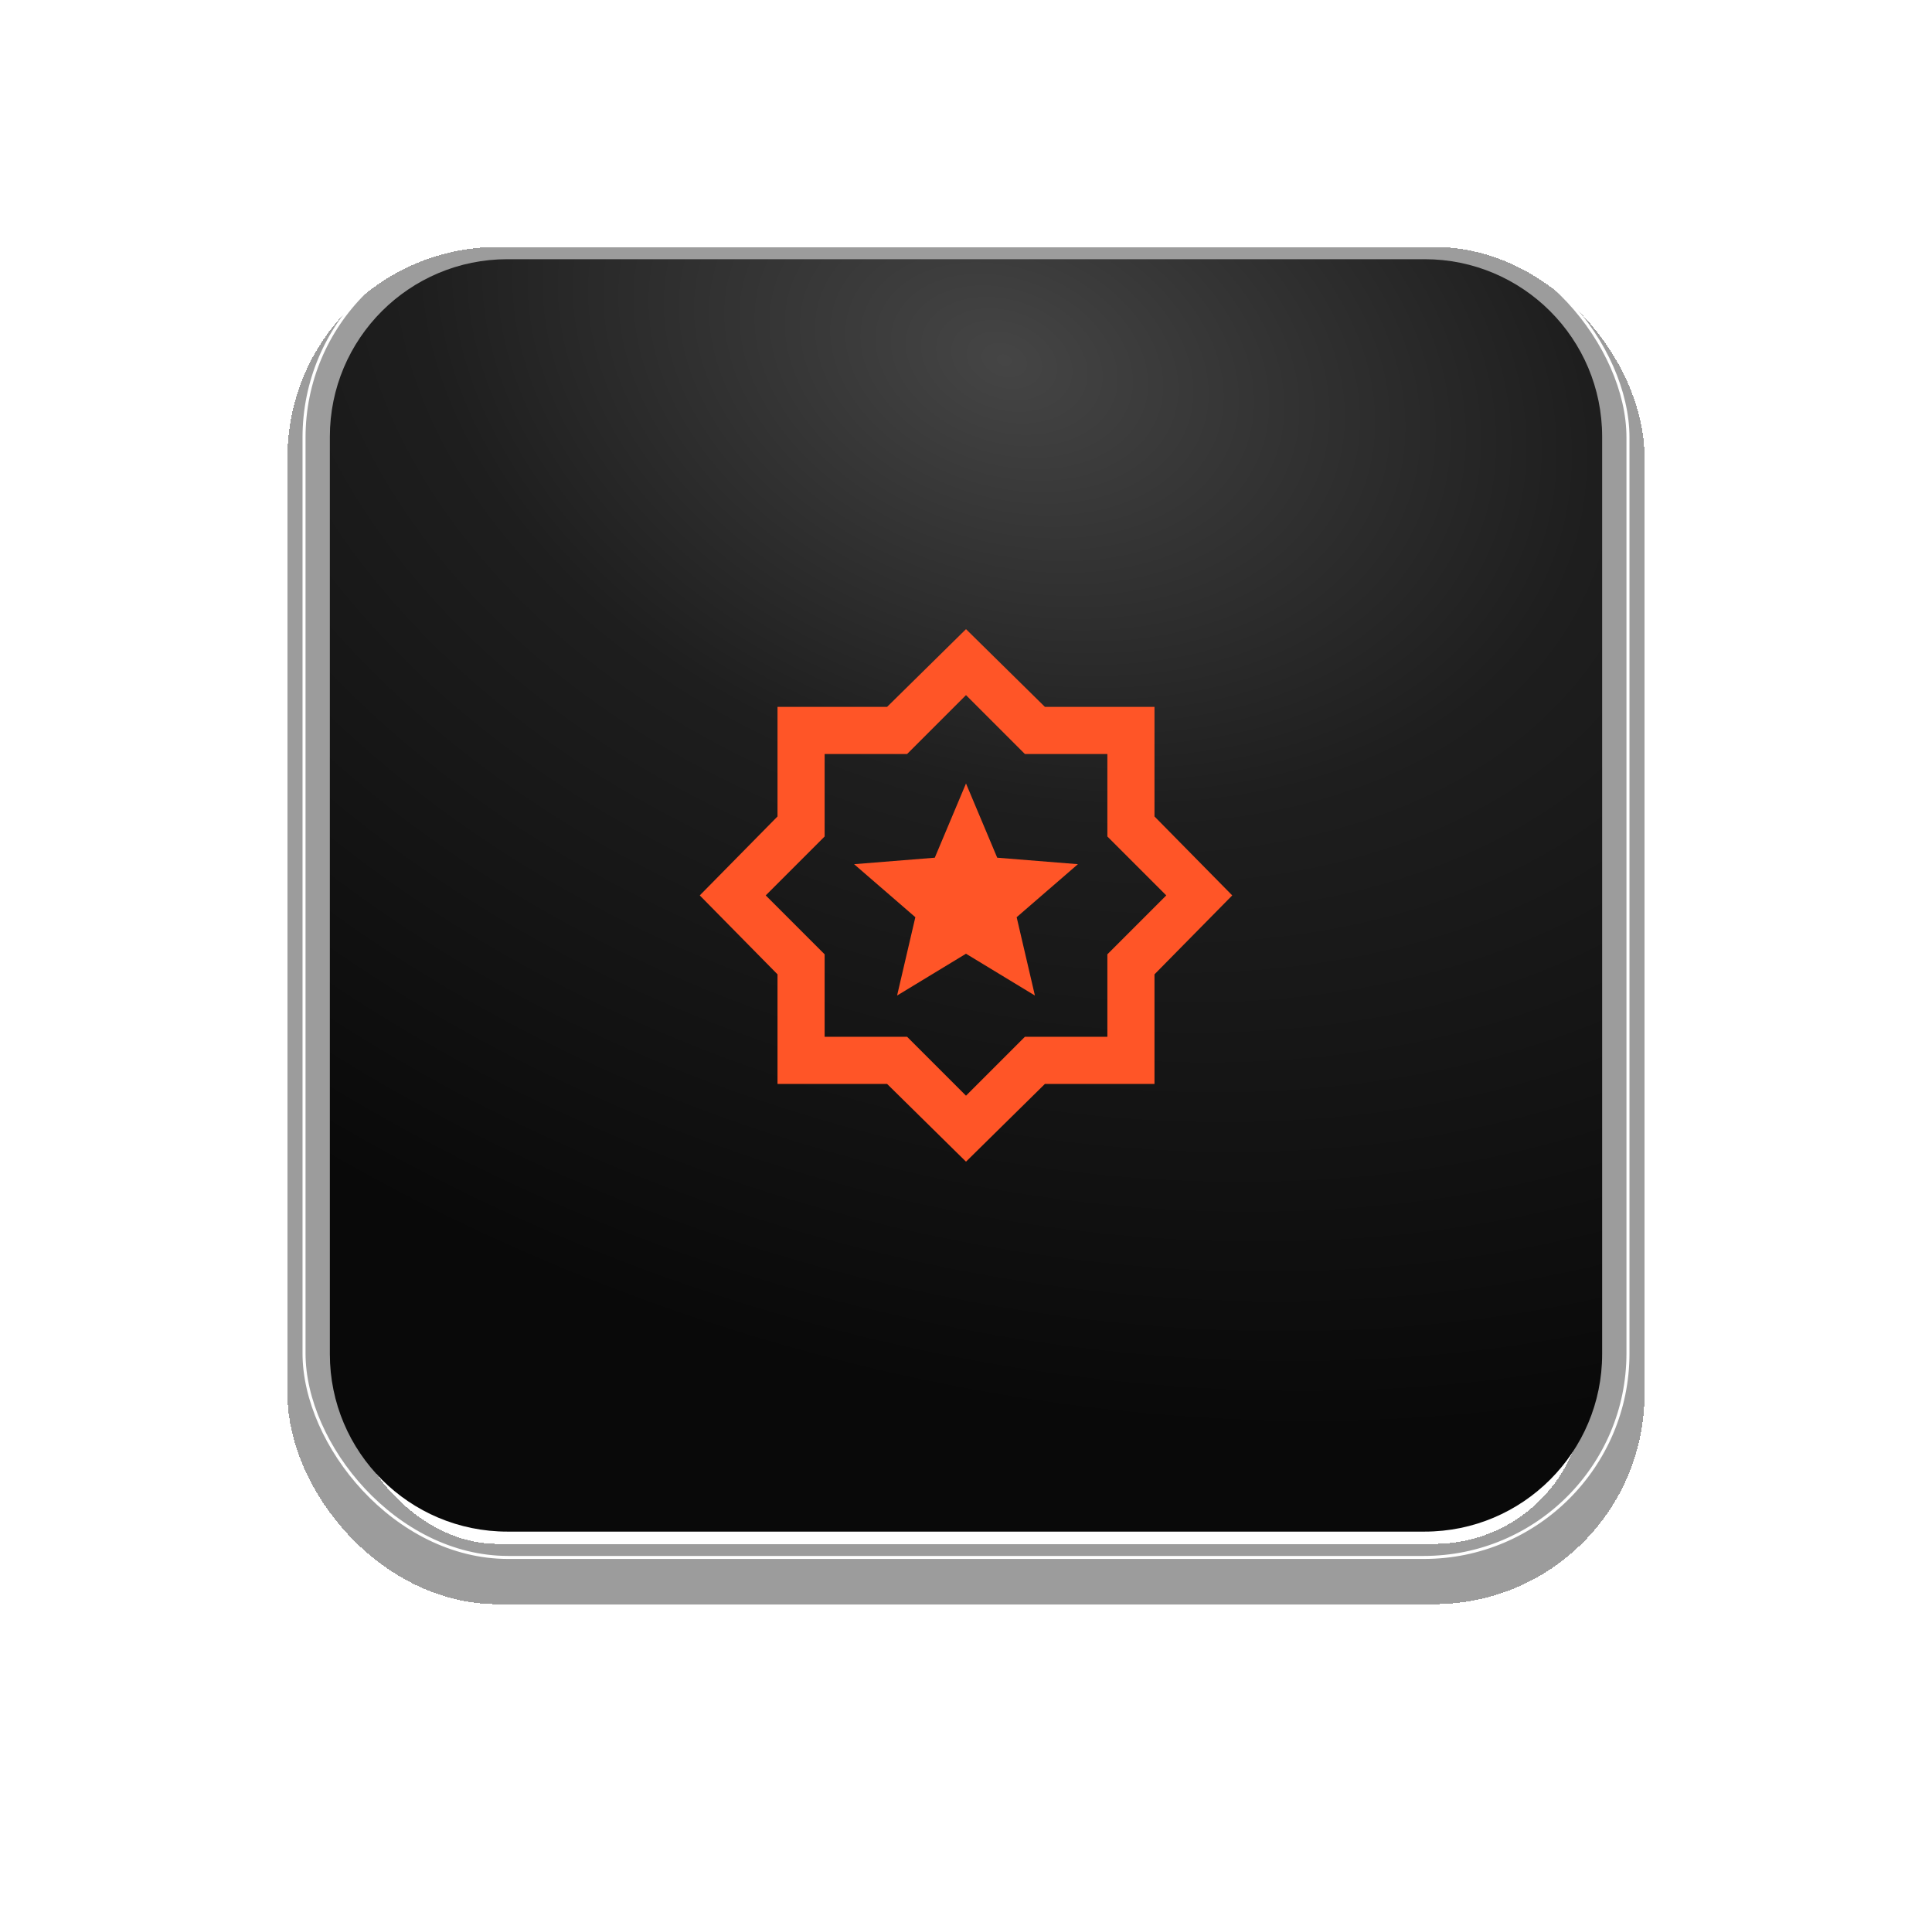
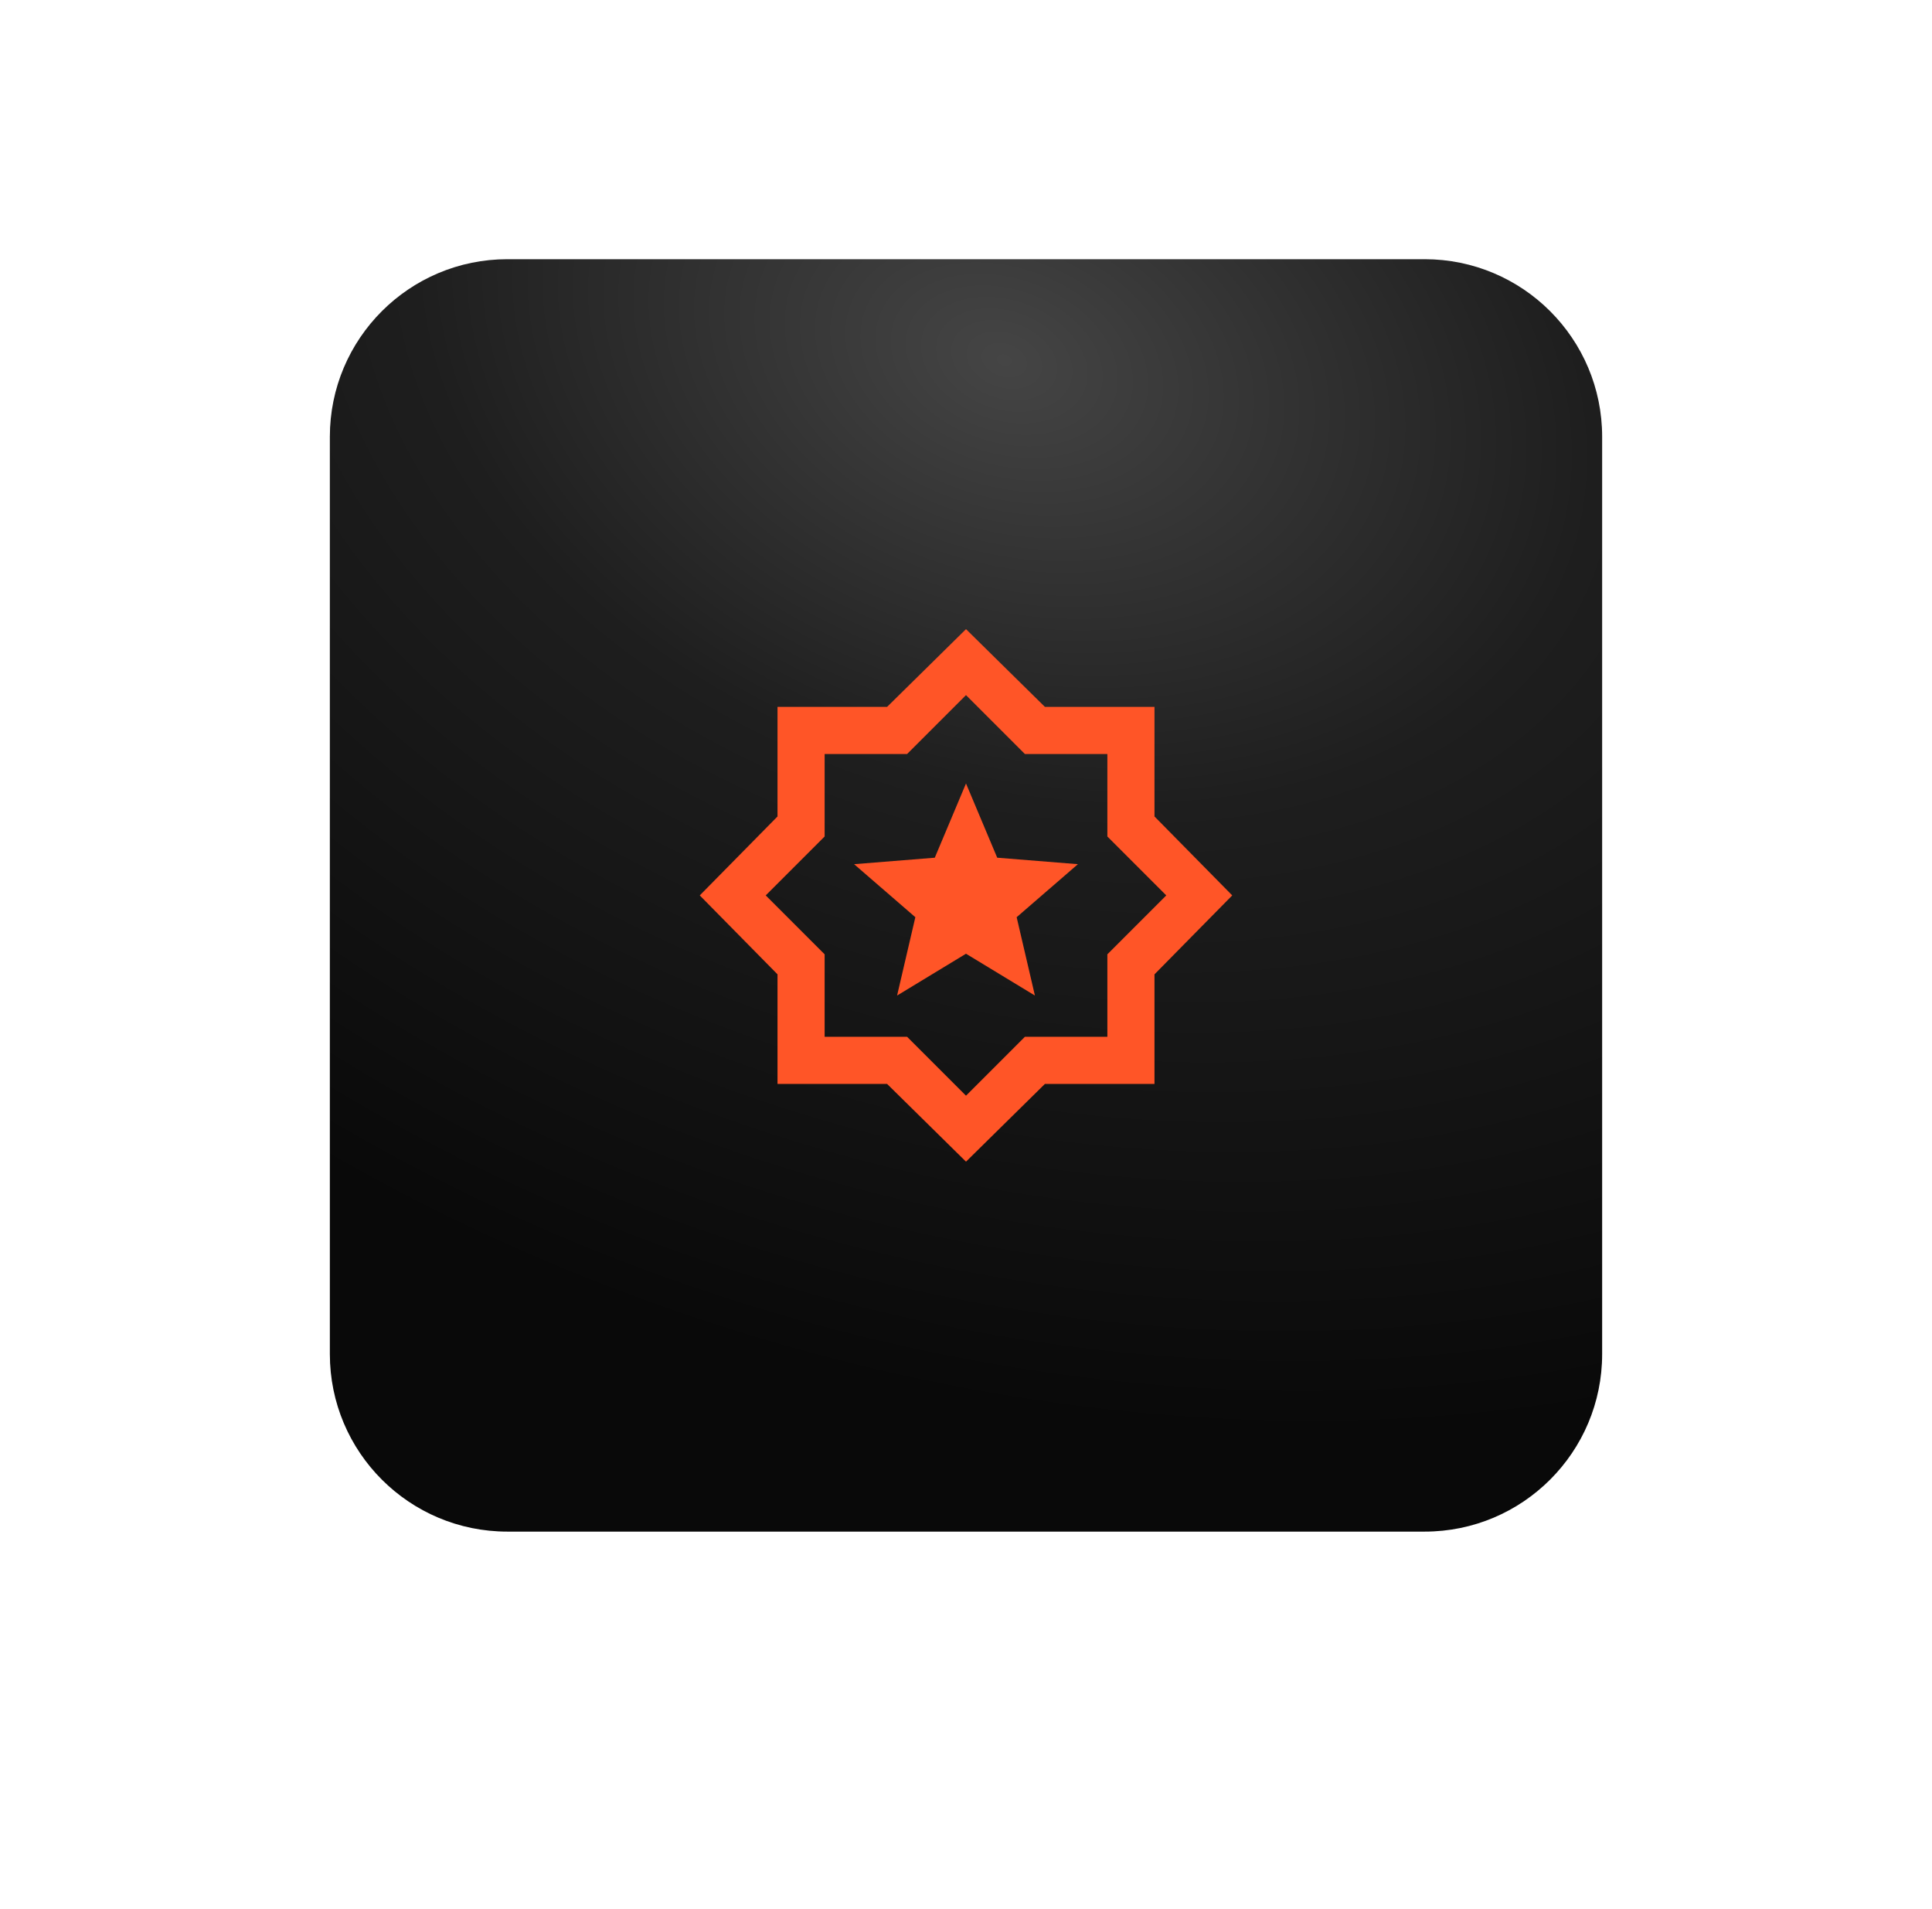
<svg xmlns="http://www.w3.org/2000/svg" width="82" height="81" viewBox="0 0 82 81" fill="none">
  <g filter="url(#filter0_bd_1673_1653)">
    <mask id="path-1-inside-1_1673_1653" fill="white">
-       <path d="M3 16.056C3 7.189 10.189 0 19.056 0H62.944C71.811 0 79 7.189 79 16.056V59.944C79 68.811 71.811 76 62.944 76H19.056C10.189 76 3 68.811 3 59.944V16.056Z" />
-     </mask>
-     <path d="M3 16.056C3 7.189 10.189 0 19.056 0H62.944C71.811 0 79 7.189 79 16.056V59.944C79 68.811 71.811 76 62.944 76H19.056C10.189 76 3 68.811 3 59.944V16.056Z" fill="white" fill-opacity="0.2" shape-rendering="crispEdges" />
-     <path d="M2.465 16.056C2.465 6.893 9.893 -0.535 19.056 -0.535H62.944C71.959 -0.535 79.268 6.773 79.268 15.789L78.732 16.056C78.732 7.484 71.663 0.535 62.944 0.535H19.056C10.484 0.535 3.535 7.484 3.535 16.056H2.465ZM79.268 59.944C79.268 68.959 71.959 76.268 62.944 76.268H18.789C9.773 76.268 2.465 68.959 2.465 59.944H3.535C3.535 68.663 10.484 75.732 19.056 75.732H62.944C71.663 75.732 78.732 68.663 78.732 59.944H79.268ZM18.789 76.268C9.773 76.268 2.465 68.959 2.465 59.944V16.056C2.465 6.893 9.893 -0.535 19.056 -0.535V0.535C10.484 0.535 3.535 7.484 3.535 16.056V59.944C3.535 68.663 10.484 75.732 19.056 75.732L18.789 76.268ZM62.944 -0.535C71.959 -0.535 79.268 6.773 79.268 15.789V59.944C79.268 68.959 71.959 76.268 62.944 76.268V75.732C71.663 75.732 78.732 68.663 78.732 59.944V16.056C78.732 7.484 71.663 0.535 62.944 0.535V-0.535Z" fill="white" fill-opacity="0.05" mask="url(#path-1-inside-1_1673_1653)" />
+       </mask>
+     <path d="M2.465 16.056C2.465 6.893 9.893 -0.535 19.056 -0.535H62.944C71.959 -0.535 79.268 6.773 79.268 15.789L78.732 16.056C78.732 7.484 71.663 0.535 62.944 0.535H19.056C10.484 0.535 3.535 7.484 3.535 16.056H2.465ZM79.268 59.944C79.268 68.959 71.959 76.268 62.944 76.268H18.789C9.773 76.268 2.465 68.959 2.465 59.944H3.535C3.535 68.663 10.484 75.732 19.056 75.732H62.944C71.663 75.732 78.732 68.663 78.732 59.944H79.268ZM18.789 76.268C9.773 76.268 2.465 68.959 2.465 59.944V16.056C2.465 6.893 9.893 -0.535 19.056 -0.535V0.535C10.484 0.535 3.535 7.484 3.535 16.056V59.944C3.535 68.663 10.484 75.732 19.056 75.732L18.789 76.268ZM62.944 -0.535C71.959 -0.535 79.268 6.773 79.268 15.789V59.944C79.268 68.959 71.959 76.268 62.944 76.268V75.732C71.663 75.732 78.732 68.663 78.732 59.944V16.056C78.732 7.484 71.663 0.535 62.944 0.535V-0.535" fill="white" fill-opacity="0.05" mask="url(#path-1-inside-1_1673_1653)" />
  </g>
  <g filter="url(#filter1_bd_1673_1653)">
-     <rect x="12.2" y="9.2" width="57.6" height="57.6" rx="8.924" fill="white" fill-opacity="0.2" shape-rendering="crispEdges" />
-     <rect x="13.48" y="10.48" width="55.04" height="55.04" rx="7.644" stroke="#090909" stroke-opacity="0.4" stroke-width="2.56" shape-rendering="crispEdges" />
-   </g>
+     </g>
  <g filter="url(#filter2_f_1673_1653)">
    <rect x="12.904" y="9.904" width="56.192" height="56.192" rx="8.662" stroke="white" stroke-width="0.128" />
  </g>
  <g filter="url(#filter3_ii_1673_1653)">
    <path d="M14 18.535C14 14.374 17.373 11 21.535 11H60.465C64.626 11 68 14.374 68 18.535V57.465C68 61.627 64.626 65 60.465 65H21.535C17.373 65 14 61.627 14 57.465V18.535Z" fill="url(#paint0_radial_1673_1653)" />
  </g>
  <g clip-path="url(#clip0_1673_1653)">
    <mask id="mask0_1673_1653" style="mask-type:alpha" maskUnits="userSpaceOnUse" x="28" y="26" width="25" height="24">
      <rect x="29" y="26" width="24" height="24" fill="#D9D9D9" />
    </mask>
    <g mask="url(#mask0_1673_1653)">
      <path d="M38.075 42.25L41 40.475L43.925 42.25L43.15 38.925L45.75 36.675L42.325 36.4L41 33.25L39.675 36.4L36.25 36.675L38.85 38.925L38.075 42.25ZM41 49.3L37.65 46H33V41.35L29.7 38L33 34.65V30H37.65L41 26.7L44.35 30H49V34.65L52.3 38L49 41.35V46H44.35L41 49.3ZM41 46.5L43.5 44H47V40.5L49.5 38L47 35.5V32H43.5L41 29.5L38.5 32H35V35.5L32.5 38L35 40.5V44H38.5L41 46.5Z" fill="#FF5527" />
    </g>
  </g>
  <defs>
    <filter id="filter0_bd_1673_1653" x="0.859" y="-2.141" width="80.282" height="82.422" filterUnits="userSpaceOnUse" color-interpolation-filters="sRGB">
      <feFlood flood-opacity="0" result="BackgroundImageFix" />
      <feGaussianBlur in="BackgroundImageFix" stdDeviation="1.07" />
      <feComposite in2="SourceAlpha" operator="in" result="effect1_backgroundBlur_1673_1653" />
      <feColorMatrix in="SourceAlpha" type="matrix" values="0 0 0 0 0 0 0 0 0 0 0 0 0 0 0 0 0 0 127 0" result="hardAlpha" />
      <feOffset dy="2.141" />
      <feGaussianBlur stdDeviation="1.07" />
      <feComposite in2="hardAlpha" operator="out" />
      <feColorMatrix type="matrix" values="0 0 0 0 0.035 0 0 0 0 0.035 0 0 0 0 0.035 0 0 0 0.25 0" />
      <feBlend mode="normal" in2="effect1_backgroundBlur_1673_1653" result="effect2_dropShadow_1673_1653" />
      <feBlend mode="normal" in="SourceGraphic" in2="effect2_dropShadow_1673_1653" result="shape" />
    </filter>
    <filter id="filter1_bd_1673_1653" x="0.477" y="-2.523" width="81.046" height="81.046" filterUnits="userSpaceOnUse" color-interpolation-filters="sRGB">
      <feFlood flood-opacity="0" result="BackgroundImageFix" />
      <feGaussianBlur in="BackgroundImageFix" stdDeviation="5.861" />
      <feComposite in2="SourceAlpha" operator="in" result="effect1_backgroundBlur_1673_1653" />
      <feColorMatrix in="SourceAlpha" type="matrix" values="0 0 0 0 0 0 0 0 0 0 0 0 0 0 0 0 0 0 127 0" result="hardAlpha" />
      <feOffset dy="1.28" />
      <feGaussianBlur stdDeviation="0.64" />
      <feComposite in2="hardAlpha" operator="out" />
      <feColorMatrix type="matrix" values="0 0 0 0 0.035 0 0 0 0 0.035 0 0 0 0 0.035 0 0 0 0.25 0" />
      <feBlend mode="normal" in2="effect1_backgroundBlur_1673_1653" result="effect2_dropShadow_1673_1653" />
      <feBlend mode="normal" in="SourceGraphic" in2="effect2_dropShadow_1673_1653" result="shape" />
    </filter>
    <filter id="filter2_f_1673_1653" x="11.88" y="8.88" width="58.24" height="58.24" filterUnits="userSpaceOnUse" color-interpolation-filters="sRGB">
      <feFlood flood-opacity="0" result="BackgroundImageFix" />
      <feBlend mode="normal" in="SourceGraphic" in2="BackgroundImageFix" result="shape" />
      <feGaussianBlur stdDeviation="0.48" result="effect1_foregroundBlur_1673_1653" />
    </filter>
    <filter id="filter3_ii_1673_1653" x="13.372" y="10.372" width="55.256" height="55.256" filterUnits="userSpaceOnUse" color-interpolation-filters="sRGB">
      <feFlood flood-opacity="0" result="BackgroundImageFix" />
      <feBlend mode="normal" in="SourceGraphic" in2="BackgroundImageFix" result="shape" />
      <feColorMatrix in="SourceAlpha" type="matrix" values="0 0 0 0 0 0 0 0 0 0 0 0 0 0 0 0 0 0 127 0" result="hardAlpha" />
      <feOffset dx="0.628" dy="0.628" />
      <feGaussianBlur stdDeviation="3.767" />
      <feComposite in2="hardAlpha" operator="arithmetic" k2="-1" k3="1" />
      <feColorMatrix type="matrix" values="0 0 0 0 0.035 0 0 0 0 0.02 0 0 0 0 0.075 0 0 0 1 0" />
      <feBlend mode="normal" in2="shape" result="effect1_innerShadow_1673_1653" />
      <feColorMatrix in="SourceAlpha" type="matrix" values="0 0 0 0 0 0 0 0 0 0 0 0 0 0 0 0 0 0 127 0" result="hardAlpha" />
      <feOffset dx="-0.628" dy="-0.628" />
      <feGaussianBlur stdDeviation="3.767" />
      <feComposite in2="hardAlpha" operator="arithmetic" k2="-1" k3="1" />
      <feColorMatrix type="matrix" values="0 0 0 0 0.035 0 0 0 0 0.02 0 0 0 0 0.075 0 0 0 1 0" />
      <feBlend mode="normal" in2="effect1_innerShadow_1673_1653" result="effect2_innerShadow_1673_1653" />
    </filter>
    <radialGradient id="paint0_radial_1673_1653" cx="0" cy="0" r="1" gradientUnits="userSpaceOnUse" gradientTransform="translate(42.883 15.396) rotate(109.093) scale(43.19 61.499)">
      <stop stop-color="#454545" />
      <stop offset="0.417" stop-color="#1E1E1E" />
      <stop offset="1" stop-color="#090909" />
    </radialGradient>
    <clipPath id="clip0_1673_1653">
      <rect width="24" height="24" fill="white" transform="translate(29 26)" />
    </clipPath>
  </defs>
</svg>